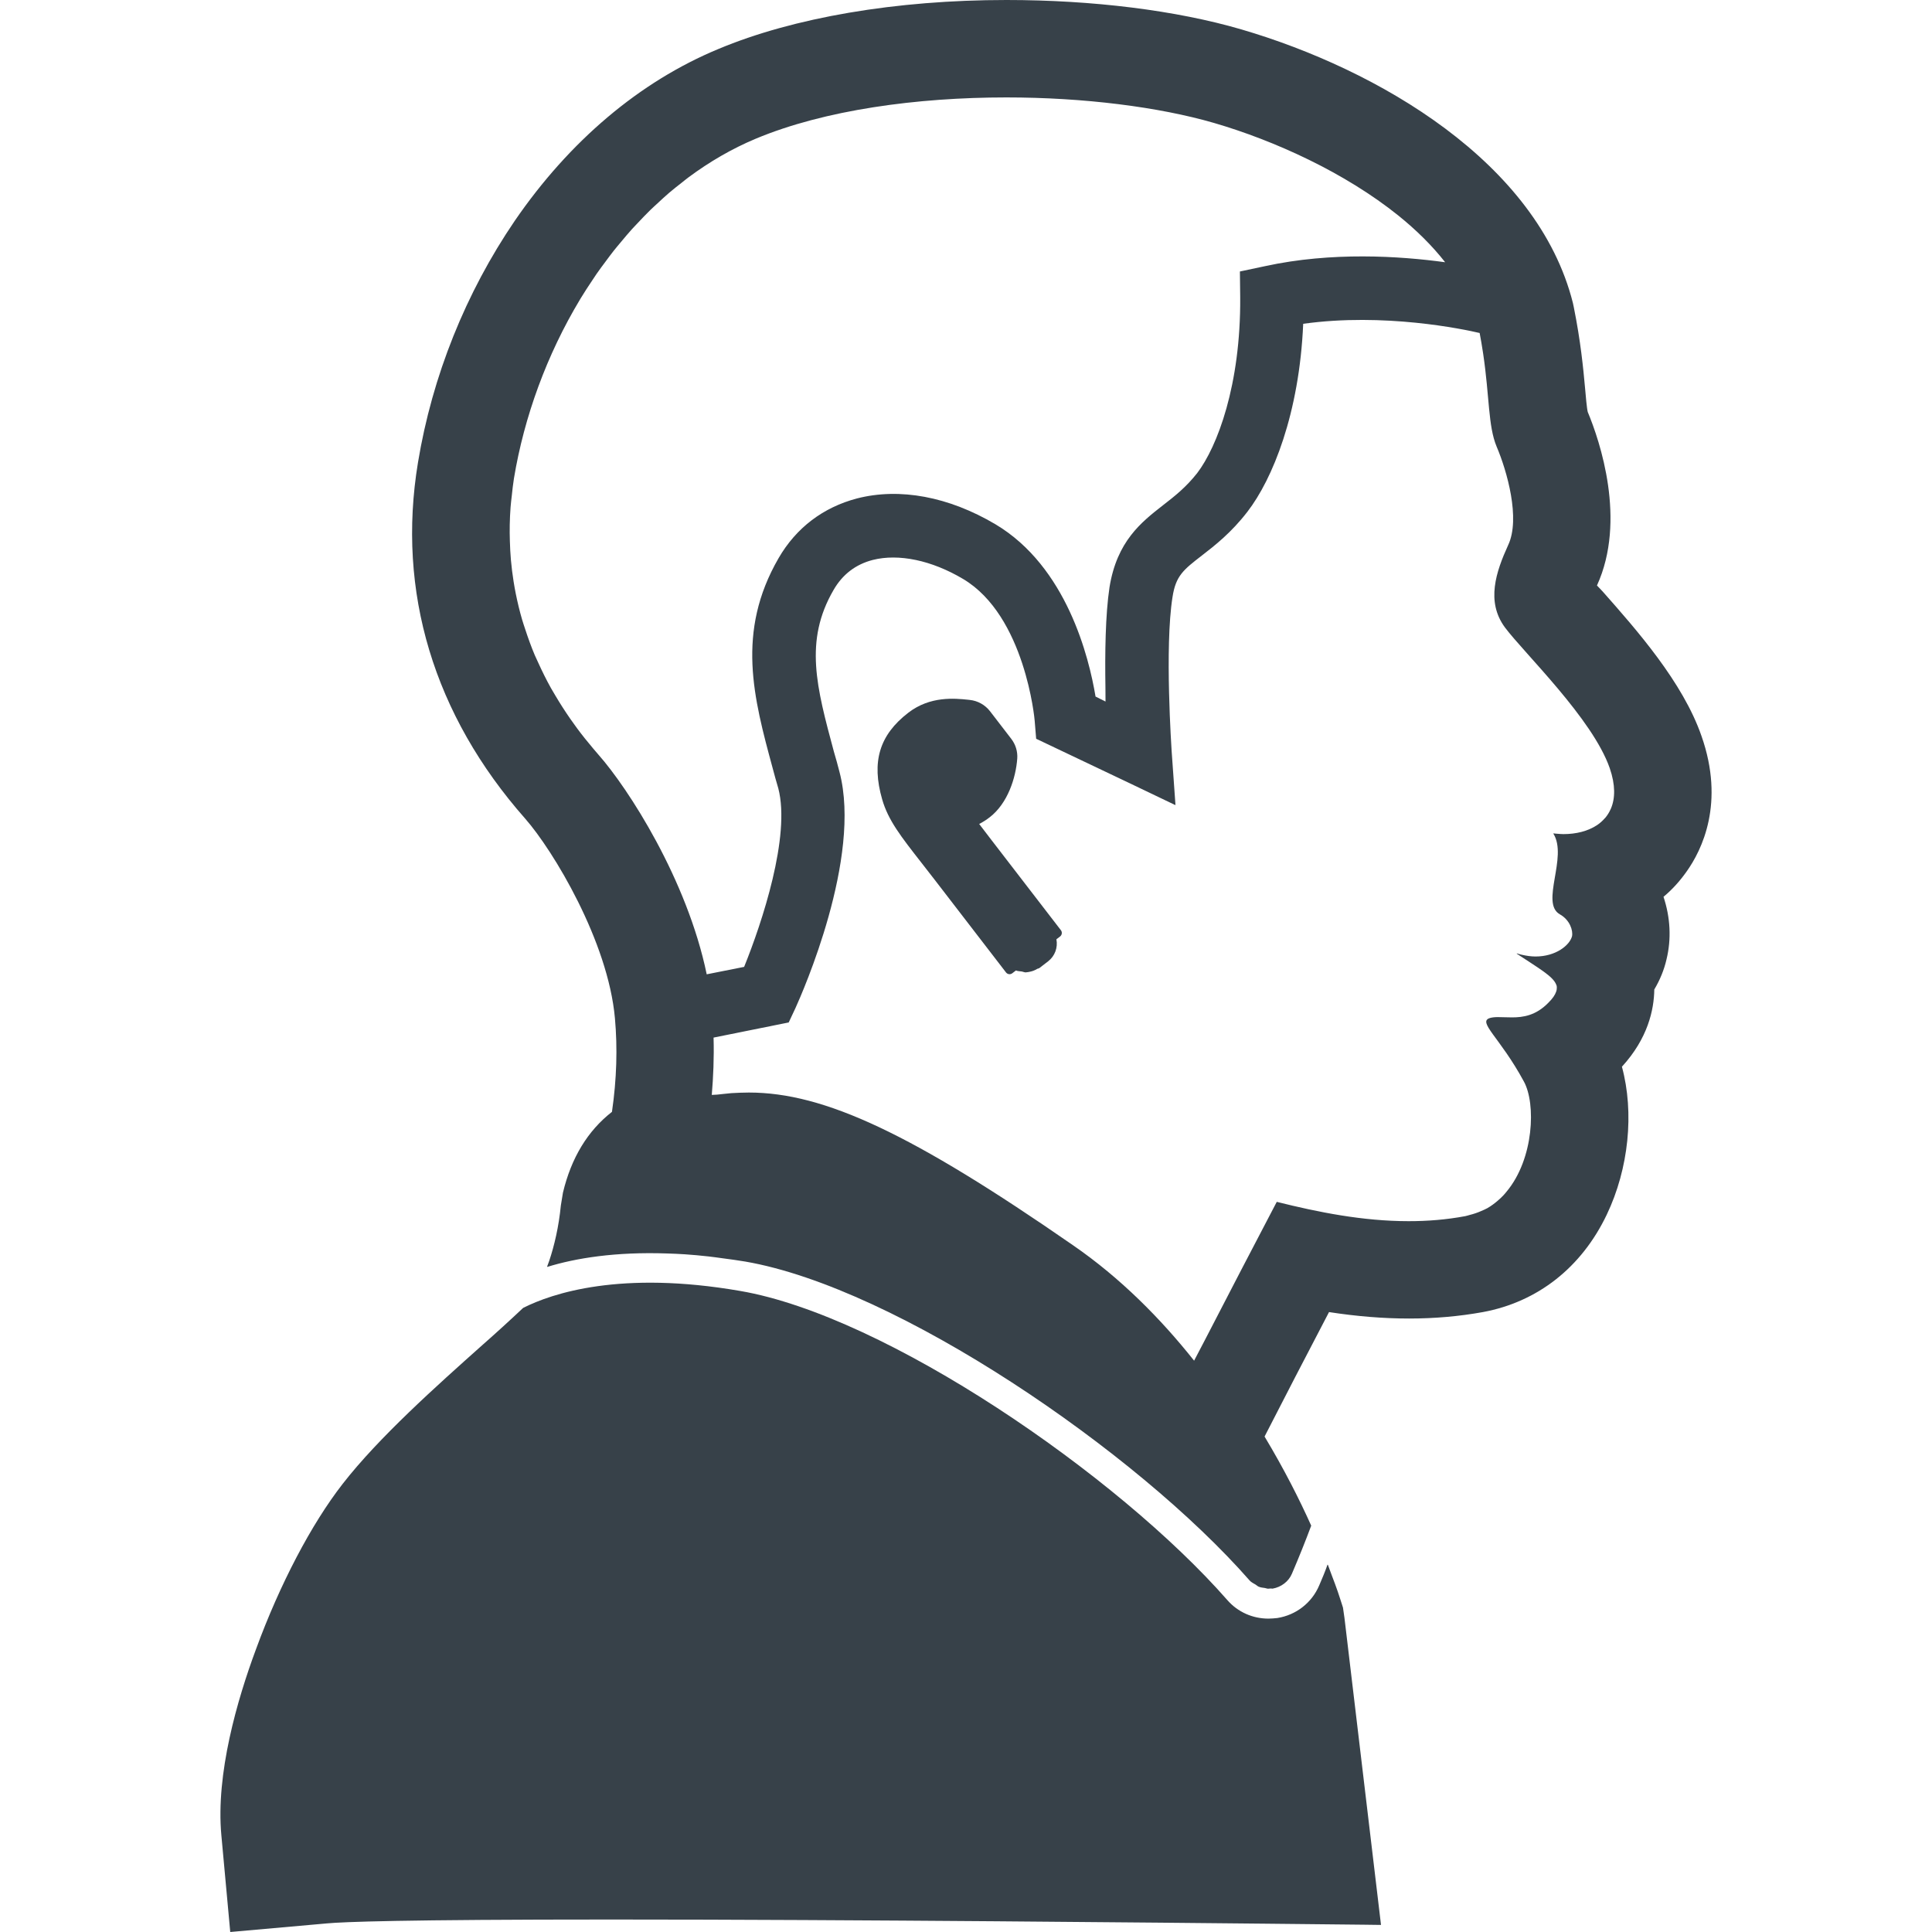
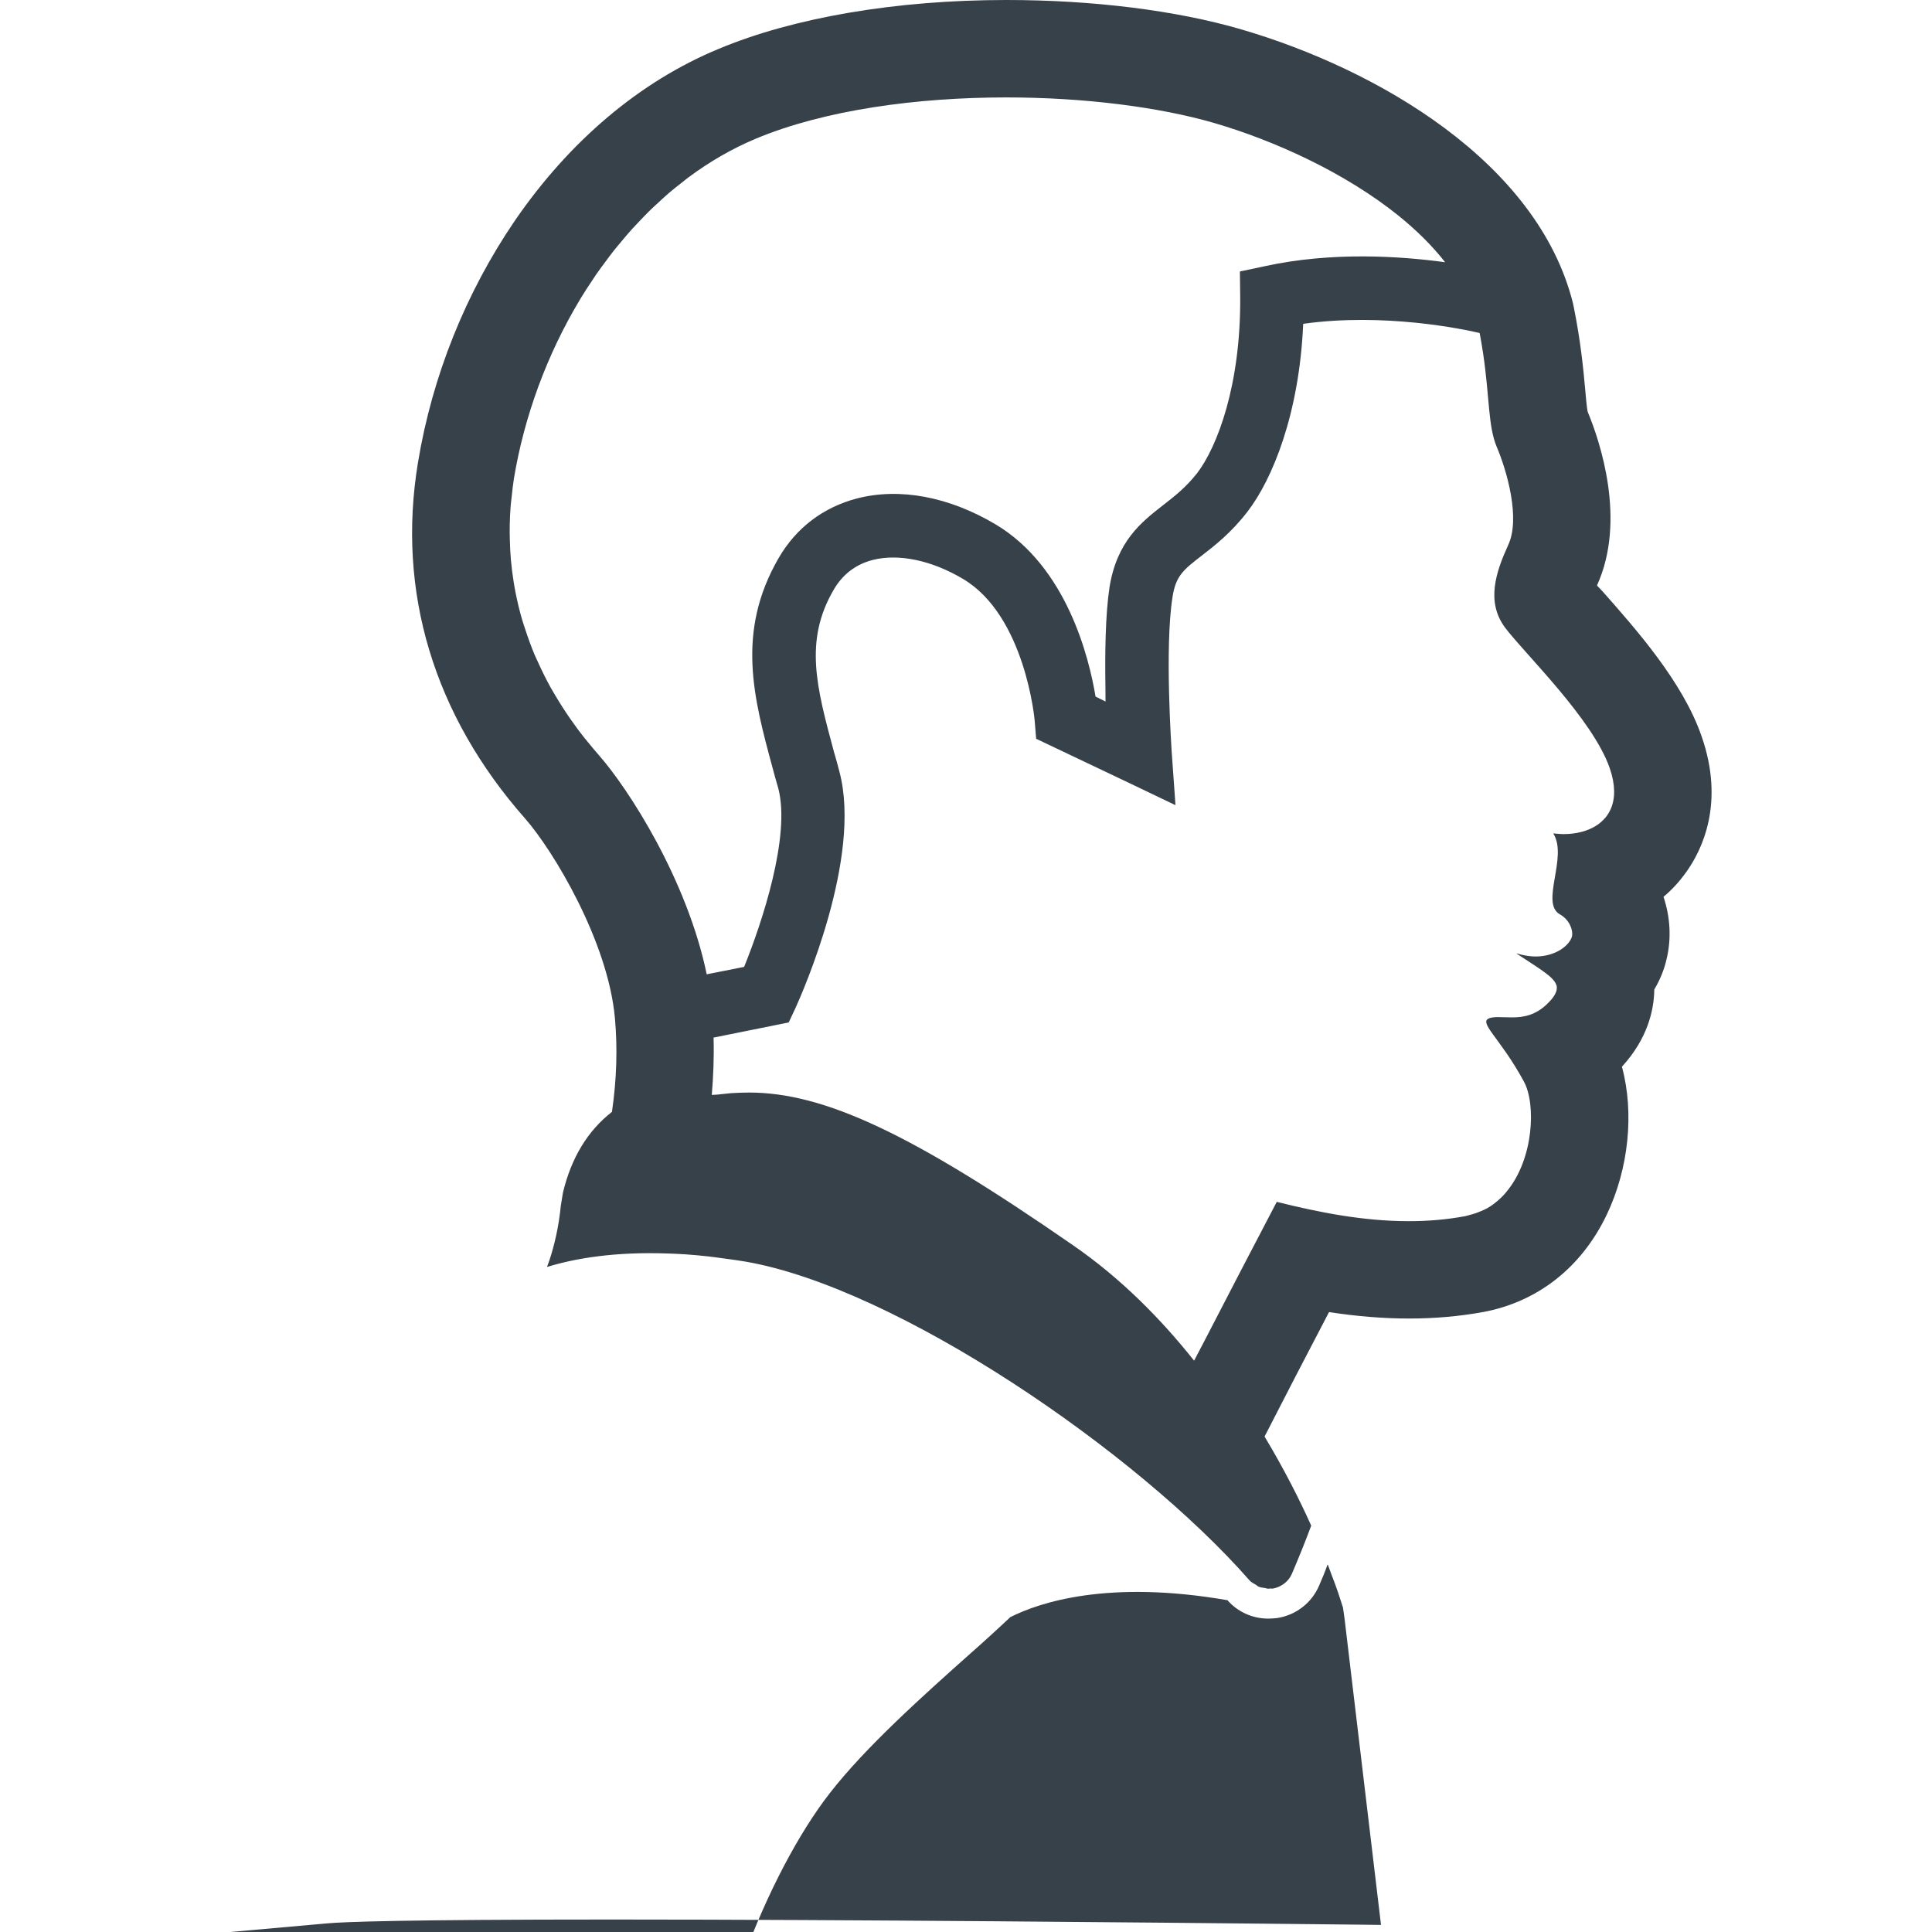
<svg xmlns="http://www.w3.org/2000/svg" version="1.1" id="_x31_0" x="0px" y="0px" viewBox="0 0 512 512" style="enable-background:new 0 0 512 512;" xml:space="preserve">
  <style type="text/css">
	.st0{fill:#374149;}
</style>
  <g>
-     <path class="st0" d="M356.301,428.794l-0.396-2.756l-0.63-1.968c-0.188-0.638-0.987-3.102-2.402-6.758   c-0.307-0.846-0.614-1.691-0.987-2.663c-0.008,0.026-0.023,0.054-0.031,0.08c-0.015-0.038-0.026-0.065-0.042-0.103   c-0.63,1.81-1.414,3.698-2.202,5.508c-1.968,4.643-6.142,7.872-11.101,8.66c-0.788,0.081-1.576,0.158-2.36,0.158   c-4.174,0-8.11-1.734-10.866-4.882c-29.124-33.218-90.529-75.334-129.101-81.95c-31.723-5.508-49.908,0.63-57.546,4.49   c-2.914,2.756-7.476,6.926-10.624,9.682c-12.362,11.02-27.714,24.719-37.239,36.997c-8.264,10.628-16.609,26.53-22.905,43.692   c-5.039,13.542-10.705,33.141-9.21,49.358L61.018,512l25.665-2.283c4.17-0.392,19.442-1.022,75.411-1.022   c64.63,0,149.097,0.869,173.424,1.103l25.984,0.269l4.402,0.058l-0.004-0.011h0.081L356.301,428.794z" />
+     <path class="st0" d="M356.301,428.794l-0.396-2.756l-0.63-1.968c-0.188-0.638-0.987-3.102-2.402-6.758   c-0.307-0.846-0.614-1.691-0.987-2.663c-0.008,0.026-0.023,0.054-0.031,0.08c-0.015-0.038-0.026-0.065-0.042-0.103   c-0.63,1.81-1.414,3.698-2.202,5.508c-1.968,4.643-6.142,7.872-11.101,8.66c-0.788,0.081-1.576,0.158-2.36,0.158   c-4.174,0-8.11-1.734-10.866-4.882c-31.723-5.508-49.908,0.63-57.546,4.49   c-2.914,2.756-7.476,6.926-10.624,9.682c-12.362,11.02-27.714,24.719-37.239,36.997c-8.264,10.628-16.609,26.53-22.905,43.692   c-5.039,13.542-10.705,33.141-9.21,49.358L61.018,512l25.665-2.283c4.17-0.392,19.442-1.022,75.411-1.022   c64.63,0,149.097,0.869,173.424,1.103l25.984,0.269l4.402,0.058l-0.004-0.011h0.081L356.301,428.794z" />
    <path class="st0" d="M450.92,195.072c-4.958-14.33-17.24-28.182-26.211-38.338l-1.495-1.576   c7.872-17.239,0.784-38.258-2.441-45.972c-0.238-0.865-0.554-4.409-0.711-6.296c-0.473-5.274-1.18-12.515-2.99-21.49l-0.234-1.103   c-9.367-37.235-51.564-61.874-87.854-72.502C311.744,2.756,289.624,0,266.714,0c-29.282,0-56.442,4.647-76.357,12.992   c-20.864,8.656-39.441,24.4-53.924,45.499c-12.988,19.05-21.886,41.17-25.665,64.079c-5.666,34.245,4.174,66.913,28.421,94.385   c7.399,8.425,21.963,32.514,23.774,52.902c0.707,7.872,0.473,16.136-0.788,24.796c-6.458,5.039-10.786,12.204-12.988,21.414   l-0.554,3.382c-0.558,5.696-1.734,10.658-3.082,14.683c-0.189,0.518-0.381,1.099-0.562,1.538c0.015-0.004,0.034-0.008,0.054-0.016   c-0.011,0.031-0.019,0.062-0.03,0.093c7.53-2.33,18.085-4.044,31.838-3.563c1.545,0.054,3.094,0.107,4.682,0.219   c2.022,0.138,4.113,0.326,6.265,0.569c1.23,0.134,2.483,0.322,3.729,0.488c1.972,0.265,3.921,0.515,5.993,0.869   c40.148,6.926,103.678,50.303,133.667,84.544c0.45,0.496,1.03,0.73,1.565,1.065c0.273,0.173,0.511,0.415,0.799,0.542   c0.523,0.231,1.088,0.277,1.661,0.358c0.292,0.042,0.557,0.185,0.857,0.185c0.23,0,0.469-0.034,0.703-0.058   c0.166-0.019,0.308,0.065,0.477,0.038c2.283-0.396,4.251-1.891,5.116-3.936c1.891-4.409,3.625-8.741,5.12-12.754   c-3.071-6.85-7.165-14.96-12.362-23.617c4.962-9.682,11.101-21.571,17.082-32.983c14.802,2.279,28.183,2.279,40.779,0   c14.487-2.679,26.134-11.808,32.826-25.822c5.827-12.2,7.322-27.003,4.017-39.203c6.85-7.48,8.502-15.037,8.579-20.468   c1.495-2.518,2.598-5.193,3.229-7.949c1.338-5.431,1.022-11.178-0.788-16.609c2.361-1.968,4.329-4.174,6.062-6.615   C451.078,225.223,457.14,212.784,450.92,195.072z M425.274,216.866c-0.588,0.673-1.253,1.272-2.002,1.776   c-0.019,0.015-0.046,0.026-0.066,0.038c-2.39,1.587-5.519,2.368-8.89,2.368c-0.526,0-1.076-0.054-1.626-0.097   c-0.33-0.042-0.685-0.026-0.984-0.103c0.011,0.015,0.011,0.034,0.019,0.046c-0.027,0-0.058,0-0.085-0.003   c3.936,6.219-3.544,18.423,1.734,21.414c2.675,1.495,3.54,4.328,3.225,5.823c-0.63,2.364-4.251,5.354-9.682,5.354   c-1.161,0-2.414-0.185-3.682-0.473c-0.442-0.123-0.895-0.204-1.314-0.381l0.185,0.119c-0.078-0.023-0.15-0.026-0.227-0.054   c5.962,3.944,9.682,6.034,10.524,8.23c0.027,0.077,0.074,0.154,0.097,0.23c0.096,0.342,0.084,0.692,0.042,1.05   c-0.022,0.196-0.081,0.4-0.15,0.603c-0.292,0.873-0.93,1.818-2.087,2.956c-3.306,3.386-6.692,3.855-9.606,3.855   c-1.338,0-2.675-0.077-3.778-0.077c-0.788,0-1.495,0.077-2.045,0.234c-3.463,1.026,2.594,5.039,8.971,16.847   c3.218,5.858,2.671,20.446-4.566,29.144c-0.269,0.326-0.526,0.65-0.822,0.965c-0.5,0.534-1.034,1.034-1.595,1.51   c-0.819,0.699-1.706,1.361-2.698,1.934c-0.519,0.296-1.095,0.518-1.657,0.769c-0.93,0.418-1.937,0.757-3.01,1.026   c-0.392,0.096-0.75,0.238-1.157,0.315c-5.039,0.942-9.998,1.338-15.037,1.338c-12.123,0-23.932-2.364-34.952-5.12   c-5.911,11.274-12.858,24.63-19.146,36.815c-0.922,1.765-1.868,3.575-2.76,5.274c-8.814-11.09-19.434-21.864-32.095-30.593   c-42.59-29.521-65.89-40.464-85.886-40.464c-1.573,0-3.148,0.077-4.644,0.158c-1.338,0.158-2.598,0.234-3.778,0.392   c-0.473,0-0.946,0.081-1.418,0.081c0.396-4.724,0.63-9.84,0.473-15.194l19.915-4.013l1.81-3.859   c1.814-4.013,17.635-39.752,11.654-62.504c-0.473-1.81-0.946-3.621-1.499-5.431c-4.566-17.005-7.949-29.286-0.077-42.823   c2.36-4.094,5.823-6.773,10.39-7.953c3.425-0.865,7.318-0.846,11.401,0.011c0,0,0.007,0,0.015,0   c4.078,0.858,8.345,2.549,12.515,5.028c16.455,9.763,18.973,37.315,18.973,37.55l0.393,4.801l24.858,11.82l11.985,5.738   l-0.004-0.042l0.081,0.038l-1.022-14.406c0-0.234-1.887-27.394,0.238-40.698c0.865-5.666,2.91-7.242,7.791-11.02   c3.463-2.675,7.795-6.062,12.042-11.57c6.692-8.66,13.776-26.057,14.802-49.83c21.41-2.994,42.432,1.414,46.76,2.437   c0.334,1.734,0.607,3.375,0.846,4.951c0.026,0.177,0.058,0.357,0.085,0.534c1.71,11.547,1.295,19.115,3.555,24.589   c2.756,6.454,6.377,19.127,3.071,26.134c-3.229,7.084-5.904,14.956-0.865,21.806c5.116,6.85,23.22,24.17,27.786,37.315   c1.526,4.432,1.461,7.987,0.311,10.705c-0.019,0.05-0.054,0.1-0.073,0.15c-0.377,0.846-0.85,1.614-1.422,2.294   C425.371,216.774,425.316,216.82,425.274,216.866z M152.896,192.958c-0.599-0.807-1.21-1.672-1.83-2.557   c-1.36-1.968-2.64-3.958-3.832-5.973c-0.407-0.688-0.818-1.357-1.222-2.076c-1.242-2.226-2.352-4.482-3.386-6.757   c-0.3-0.666-0.615-1.299-0.907-1.98c-0.972-2.294-1.802-4.624-2.567-6.965c-0.262-0.799-0.534-1.587-0.777-2.414   c-0.68-2.314-1.234-4.651-1.71-7.004c-0.204-1.022-0.384-2.064-0.554-3.113c-0.307-1.895-0.534-3.806-0.711-5.72   c-0.146-1.657-0.23-3.348-0.28-5.07c-0.042-1.414-0.062-2.837-0.031-4.263c0.034-1.534,0.096-3.082,0.219-4.666   c0.073-1.01,0.211-2.026,0.323-3.04c0.169-1.503,0.311-2.994,0.565-4.54c2.71-16.394,8.741-32.872,17.505-47.44   c0.054-0.088,0.103-0.18,0.158-0.269c0.995-1.645,2.052-3.252,3.117-4.843c0.389-0.577,0.762-1.161,1.154-1.726   c0.791-1.146,1.626-2.253,2.456-3.363c0.692-0.93,1.38-1.872,2.098-2.775c0.615-0.781,1.261-1.53,1.895-2.291   c0.942-1.13,1.88-2.256,2.852-3.337c0.534-0.591,1.092-1.161,1.638-1.741c1.073-1.138,2.149-2.272,3.256-3.356   c0.638-0.622,1.299-1.21,1.952-1.814c1.007-0.938,2.014-1.876,3.052-2.764c1.088-0.93,2.21-1.81,3.337-2.687   c0.603-0.476,1.199-0.972,1.814-1.43c5.546-4.113,11.489-7.576,17.797-10.221c18.266-7.638,42.746-10.943,66.439-10.943   c20.469,0,40.387,2.518,55.028,6.769c15.994,4.662,34.648,13.134,48.85,24.546c4.682,3.782,8.902,7.903,12.385,12.362   c-12.046-1.645-30.027-2.814-47.698,1.034l-6.692,1.418l0.081,6.85c0.158,23.22-6.062,39.594-11.416,46.602   c-2.99,3.778-5.904,6.062-9.052,8.502c-5.746,4.486-12.2,9.526-14.168,21.726c-1.103,7.314-1.226,17.62-1.08,26.541   c0.007,1.265,0,2.418,0.022,3.748l-2.644-1.318c-1.73-10.39-7.634-34.402-26.526-45.657c-12.362-7.322-25.35-9.763-36.685-6.85   c-8.975,2.361-16.14,7.792-20.783,15.822c-11.335,19.603-6.611,37.077-1.572,55.658c0.469,1.73,0.942,3.54,1.495,5.35   c3.306,12.677-4.332,35.663-9.056,47.314l-9.918,1.968c-5.197-25.111-20.783-49.282-28.732-58.253   c-0.43-0.492-0.903-1.049-1.376-1.61C155.679,196.571,154.241,194.78,152.896,192.958z" />
-     <path class="st0" d="M262.782,222.663l-3.29-4.302c0.95-0.484,1.876-1.076,2.779-1.772c4.816-3.706,6.938-10.494,7.311-15.567   c0.138-1.883-0.45-3.748-1.603-5.243l-5.604-7.28c-1.311-1.706-3.263-2.794-5.401-3.014l-0.418-0.046   c-3.506-0.362-10.029-1.038-15.841,3.436c-7.676,5.908-9.809,12.996-6.926,22.986c1.595,5.524,4.932,9.786,10.455,16.847   c1.069,1.365,2.218,2.837,3.459,4.447l18.9,24.554c0.4,0.519,1.142,0.615,1.661,0.215l0.972-0.746   c0.489,0.234,1.034,0.181,1.557,0.277c0.354,0.066,0.681,0.238,1.038,0.238c0.054,0,0.099-0.027,0.154-0.027   c0.369-0.011,0.692-0.096,1.057-0.173c0.634-0.134,1.226-0.369,1.787-0.711c0.196-0.115,0.434-0.104,0.619-0.242l2.302-1.775   c1.81-1.392,2.629-3.663,2.206-5.843l0.972-0.746c0.519-0.399,0.619-1.145,0.219-1.66L262.782,222.663z" />
  </g>
</svg>